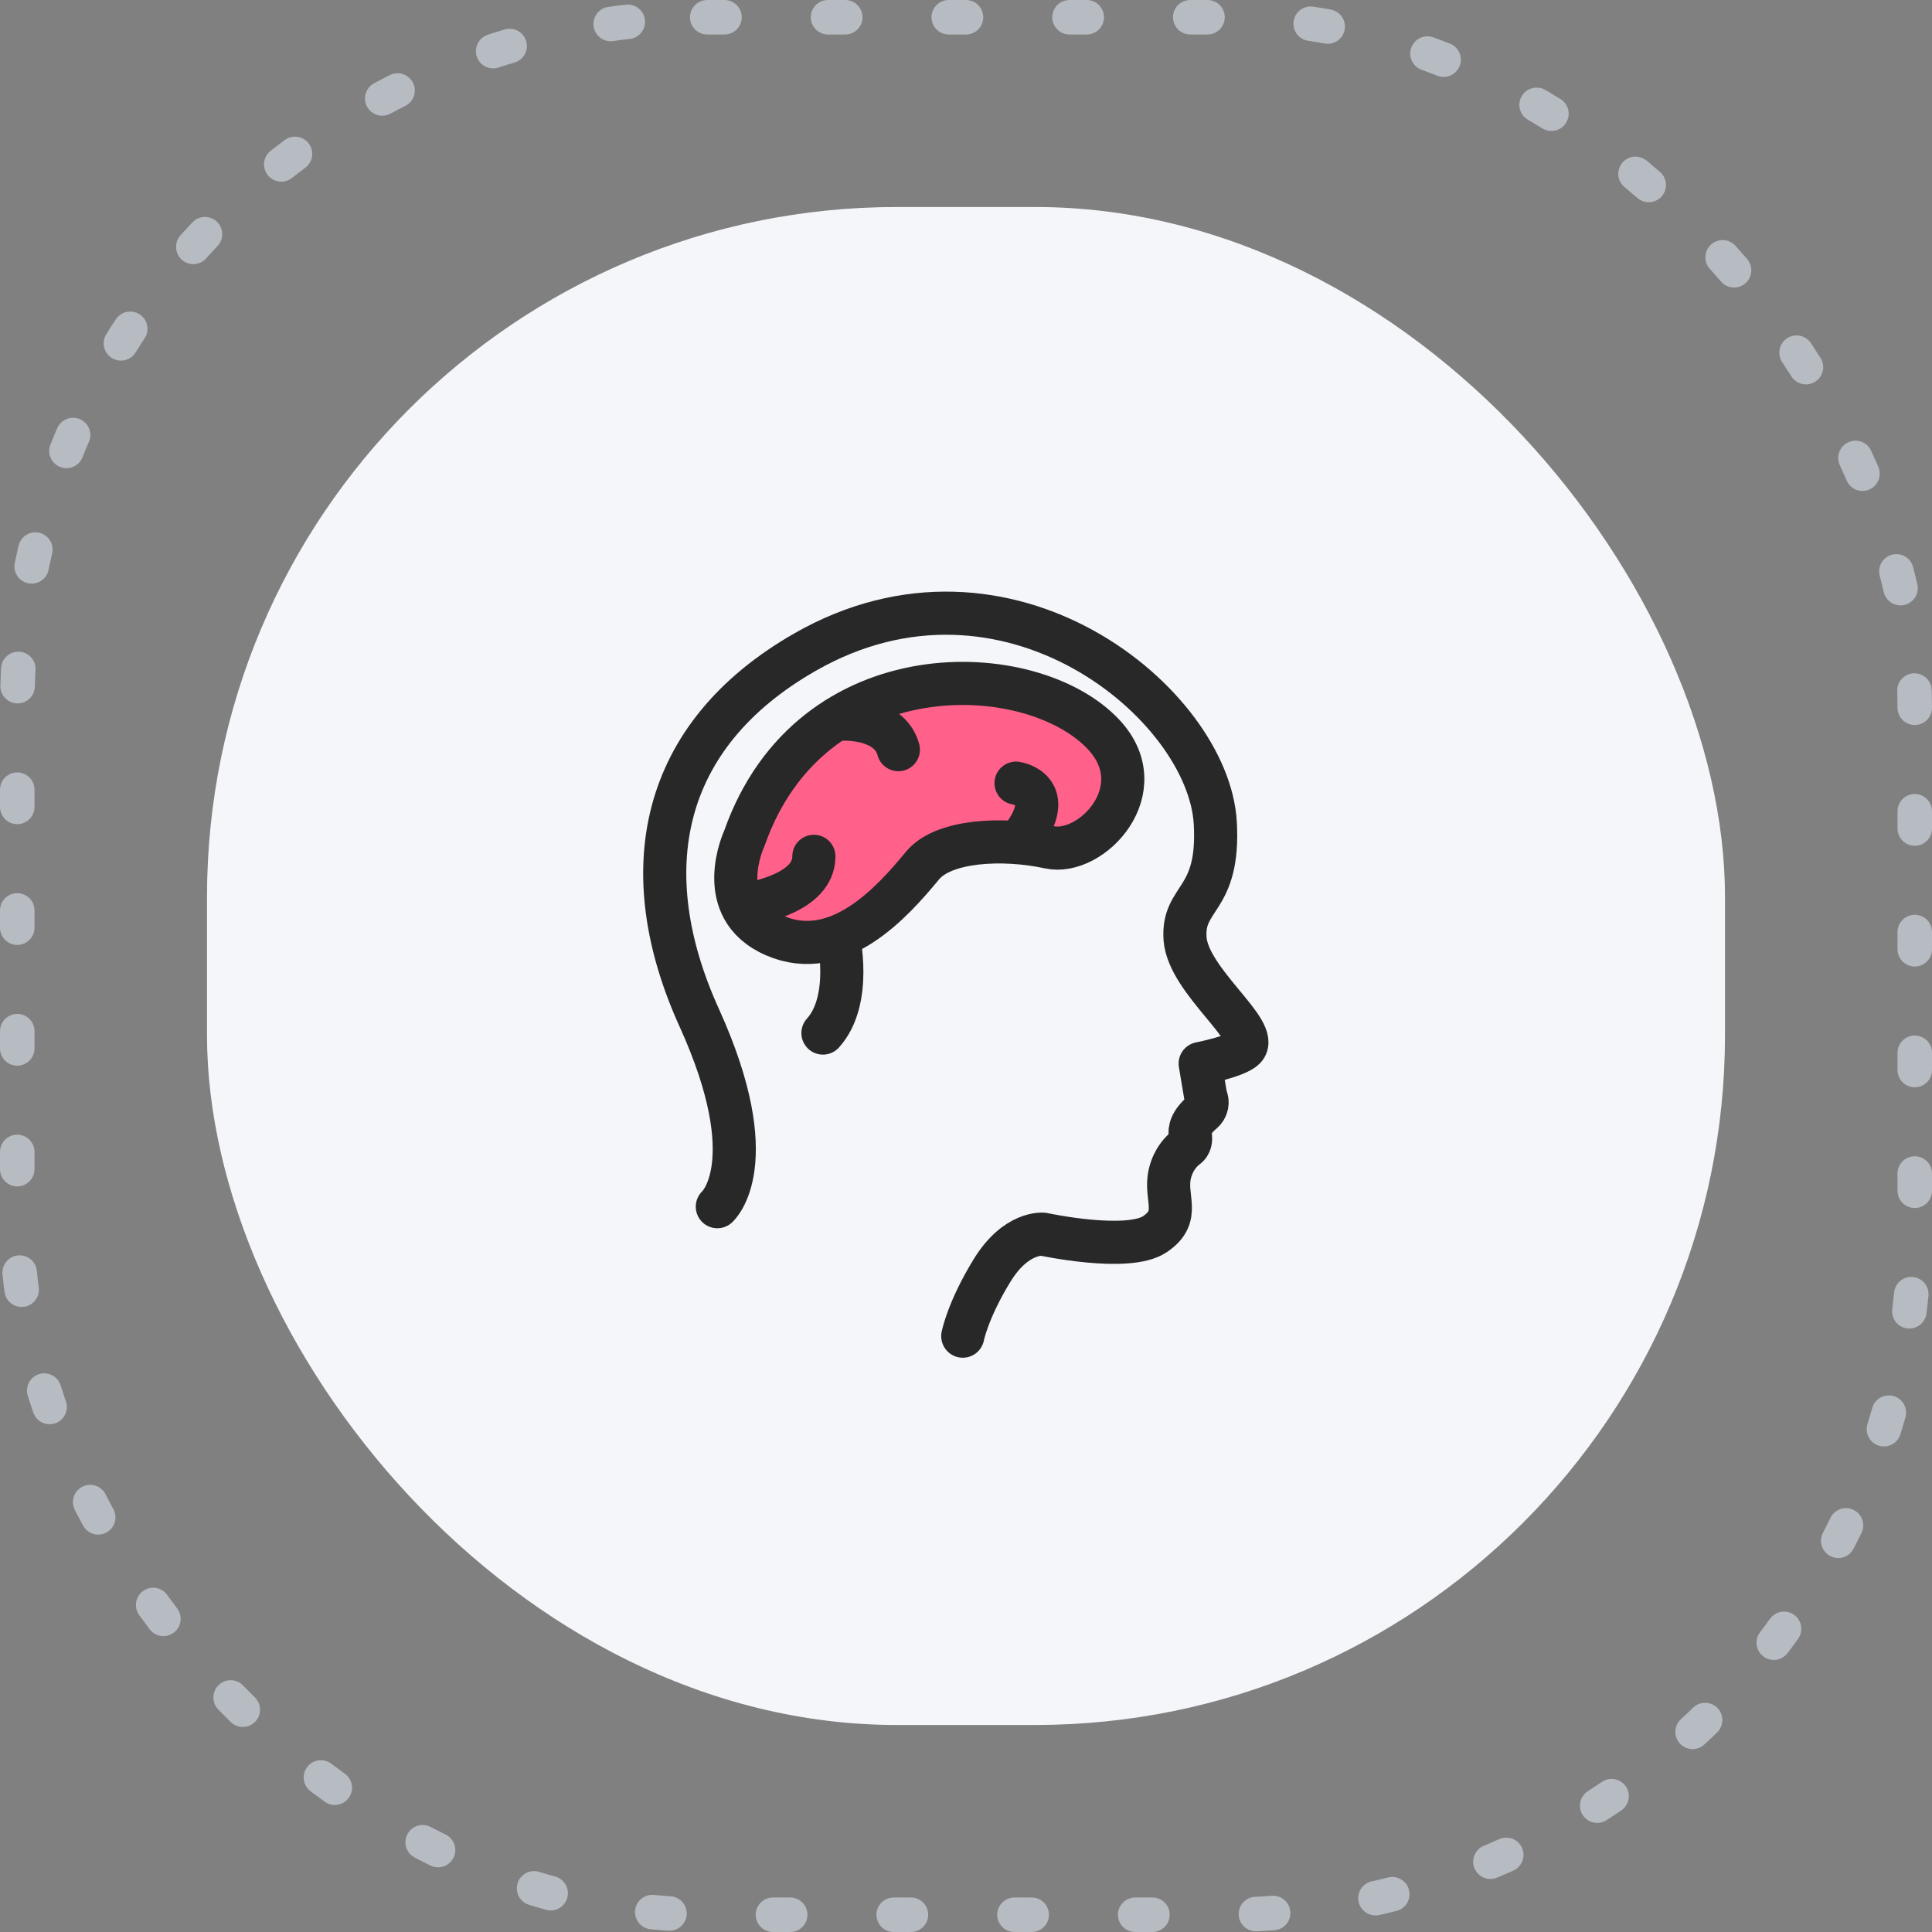
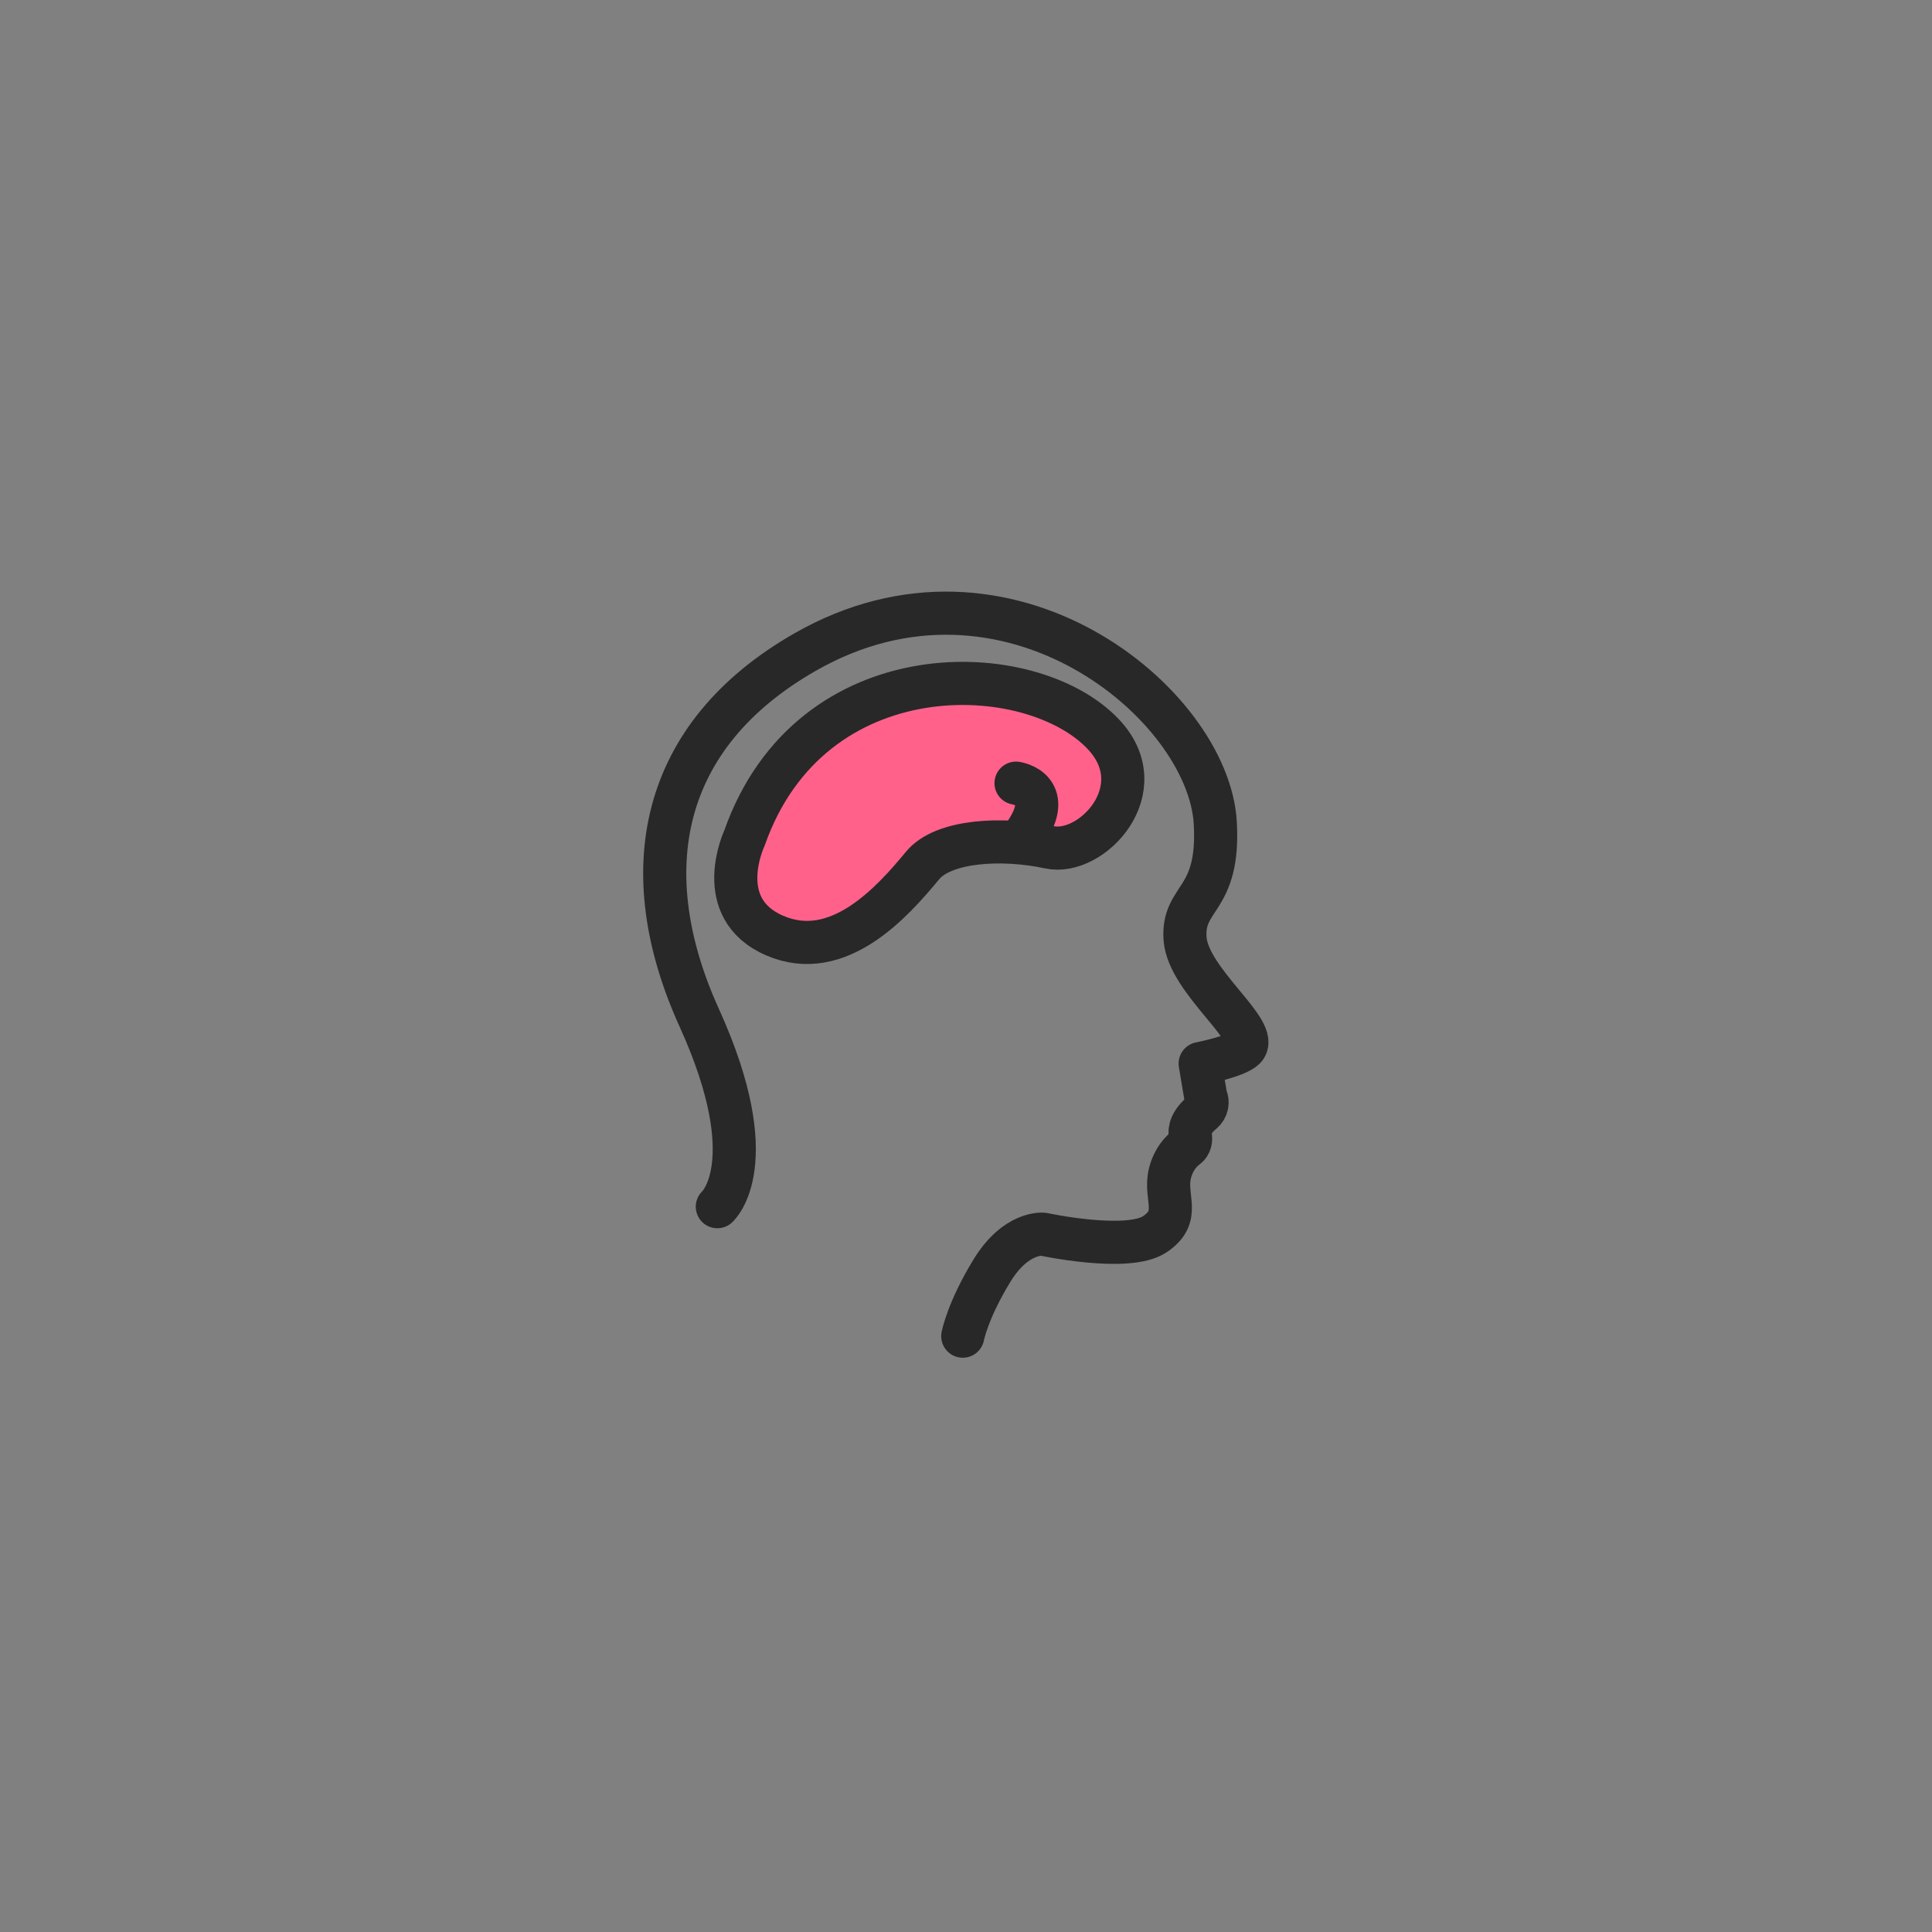
<svg xmlns="http://www.w3.org/2000/svg" width="112" height="112" viewBox="0 0 112 112" fill="none">
  <rect x="0" y="0" width="112" height="112" fill="#808080" stroke="none" />
-   <rect x="12" y="12" width="88" height="88" rx="40" fill="#F4F6FA" />
-   <rect x="1" y="1" width="110" height="110" rx="40" stroke="#B7BBC2" stroke-width="2" stroke-linecap="round" stroke-dasharray="1 6" />
  <path d="M41.584 69.953C41.584 69.953 44.382 67.48 40.537 59.003C36.685 50.526 38.219 42.641 46.66 37.808C58.381 31.093 70.056 40.813 70.451 47.701C70.714 52.295 68.528 51.942 68.699 54.416C68.877 56.889 73.104 59.801 72.143 60.772C71.675 61.244 69.575 61.656 69.575 61.656L69.898 63.584C70.056 63.883 69.97 64.255 69.713 64.475C69.028 65.04 68.943 65.512 69.002 65.831C69.055 66.077 69.002 66.343 68.798 66.496C68.469 66.742 68.028 67.201 67.823 68.019C67.475 69.435 68.521 70.492 66.948 71.549C65.374 72.606 60.475 71.549 60.475 71.549C60.475 71.549 58.901 71.369 57.499 73.67C56.096 75.963 55.813 77.459 55.813 77.459" stroke="#282828" stroke-width="2.5" stroke-linecap="round" stroke-linejoin="round" />
-   <path d="M48.583 54.236C48.583 54.236 49.459 57.946 47.707 59.887" stroke="#282828" stroke-width="2.5" stroke-linecap="round" stroke-linejoin="round" />
  <path d="M43.157 48.585C43.157 48.585 41.235 52.647 44.909 54.236C48.583 55.825 51.731 52.295 53.482 50.174C54.687 48.711 58.124 48.532 60.831 49.117C63.28 49.649 66.954 45.759 63.978 42.581C59.817 38.133 47.01 37.635 43.157 48.585Z" fill="#FF618B" stroke="#282828" stroke-width="2.5" stroke-linecap="round" stroke-linejoin="round" />
  <path d="M58.901 45.4C58.901 45.4 61.351 45.753 59.25 48.578" stroke="#282828" stroke-width="2.5" stroke-linecap="round" stroke-linejoin="round" />
-   <path d="M48.754 41.69C48.754 41.69 51.553 41.511 52.08 43.459" stroke="#282828" stroke-width="2.5" stroke-linecap="round" stroke-linejoin="round" />
-   <path d="M43.335 52.468C43.862 52.288 47.181 51.763 47.181 49.642" stroke="#282828" stroke-width="2.5" stroke-linecap="round" stroke-linejoin="round" />
</svg>